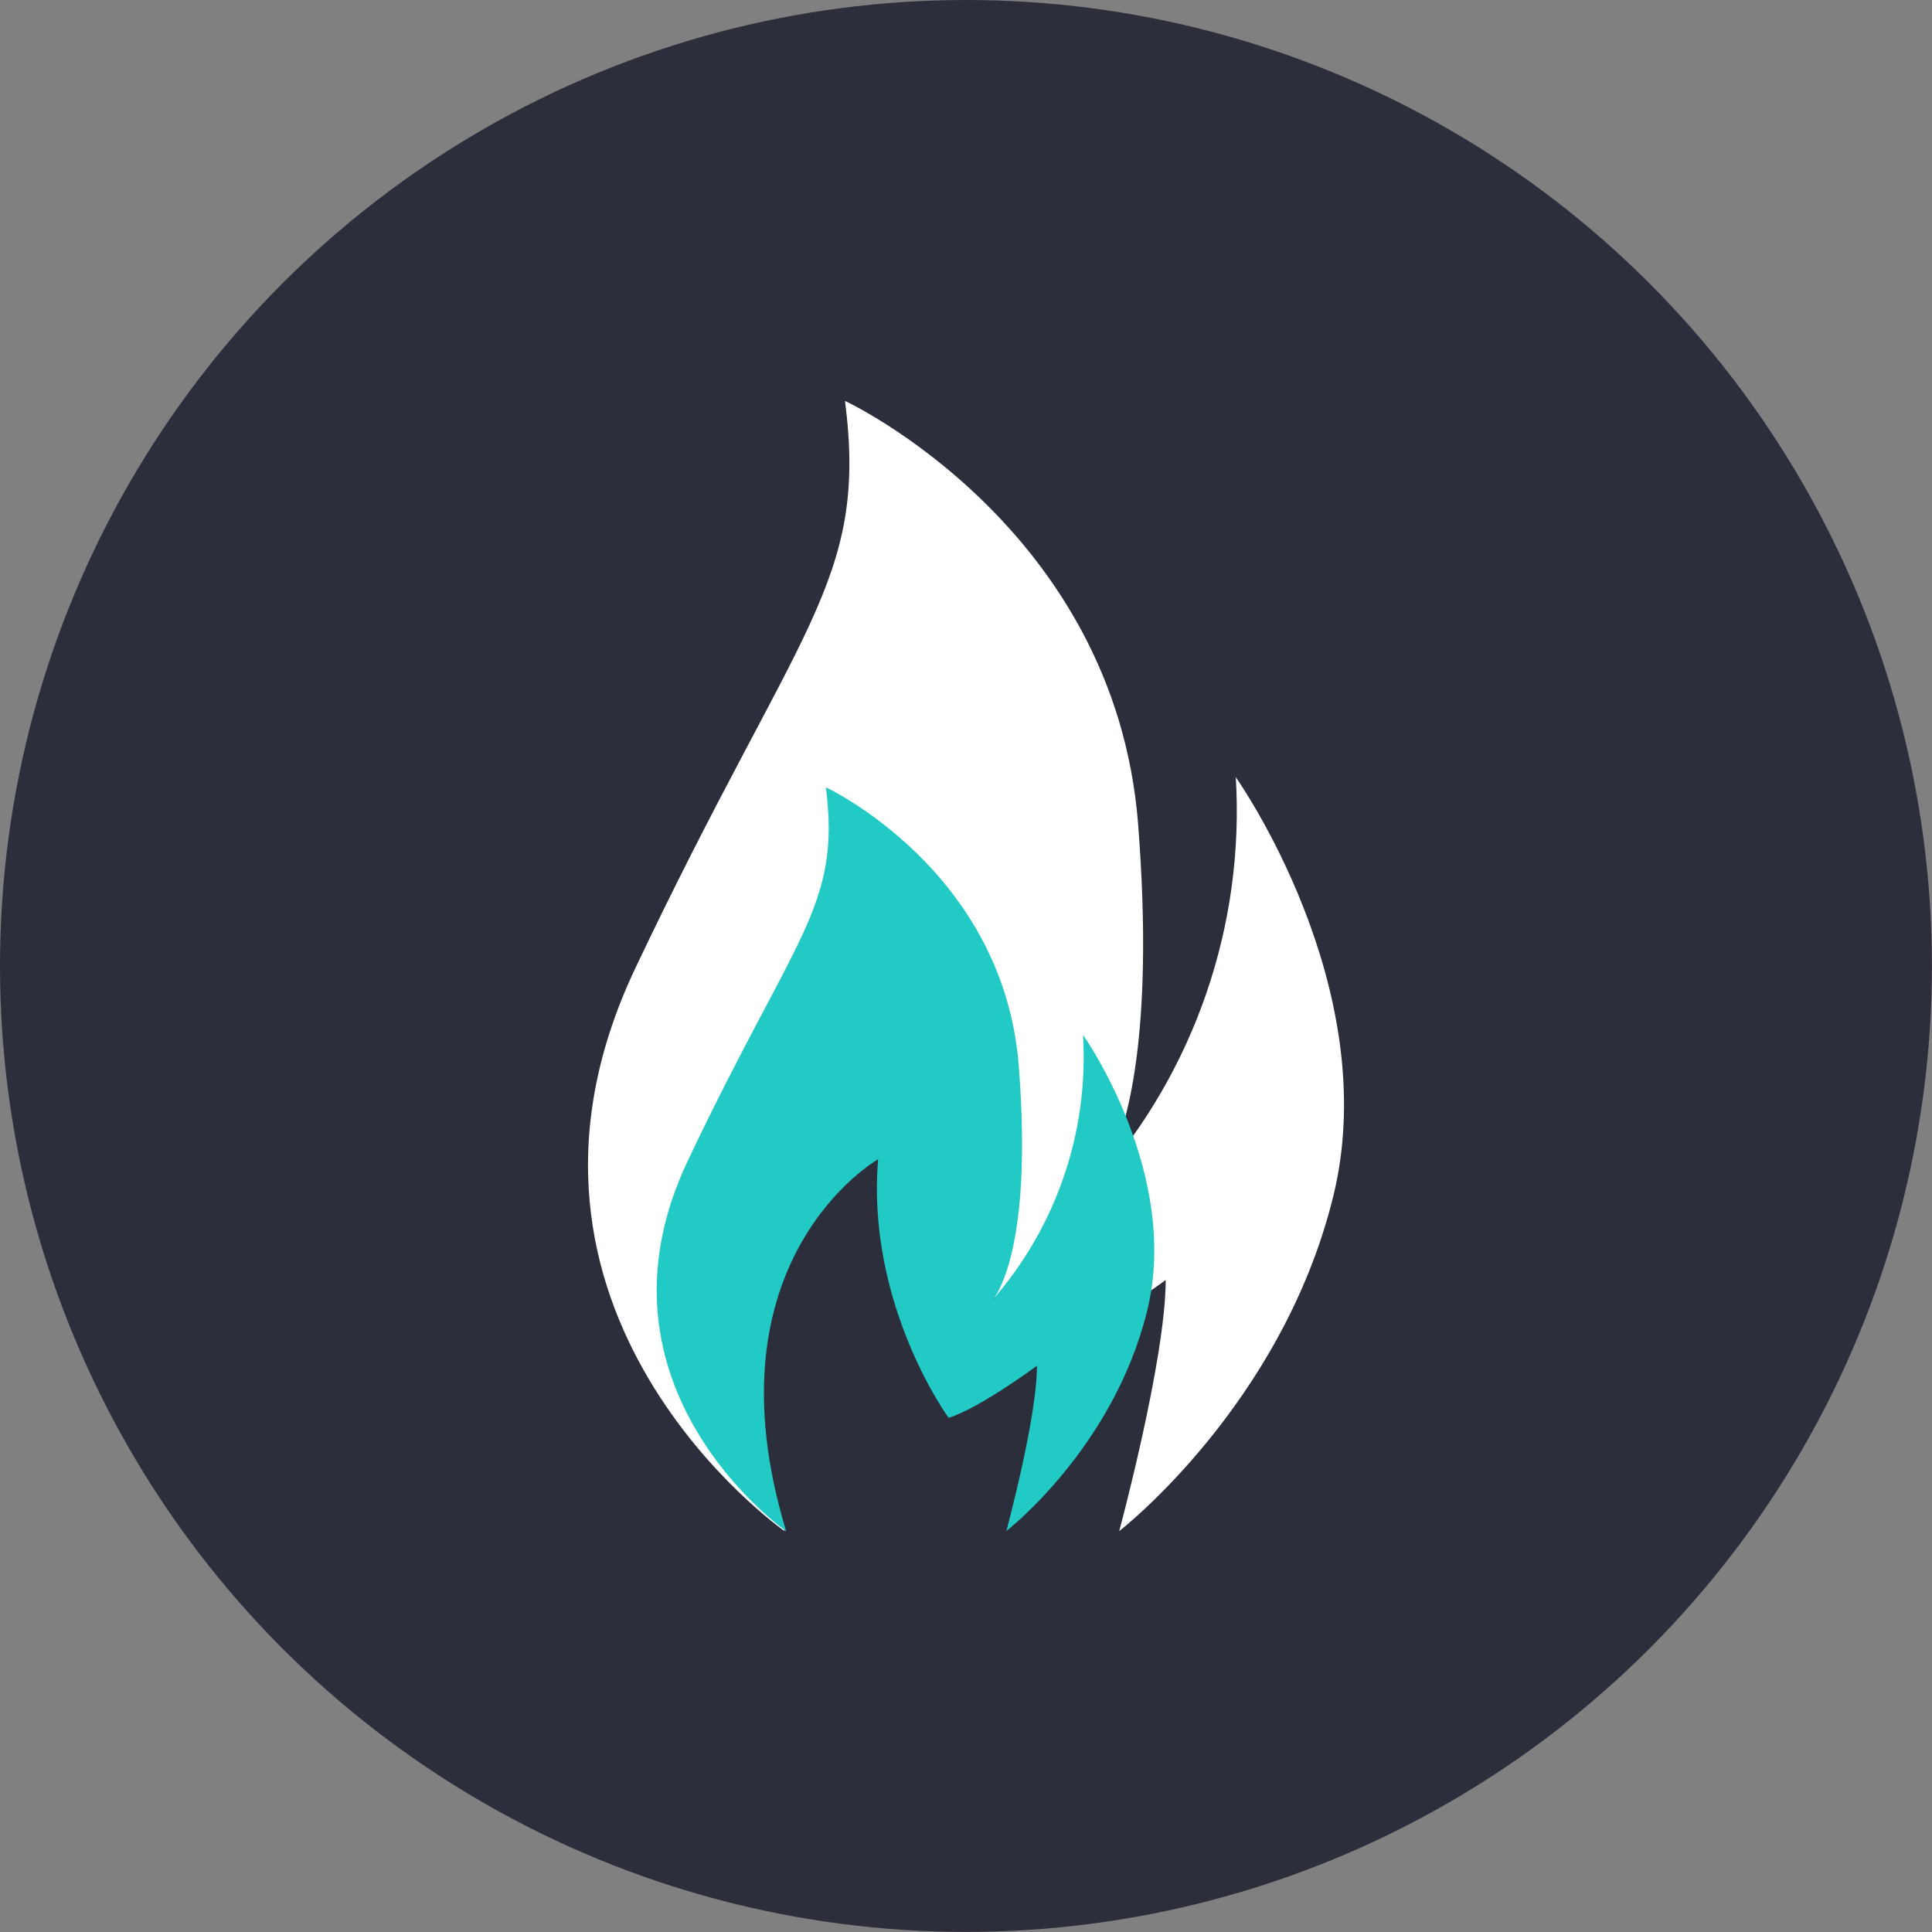
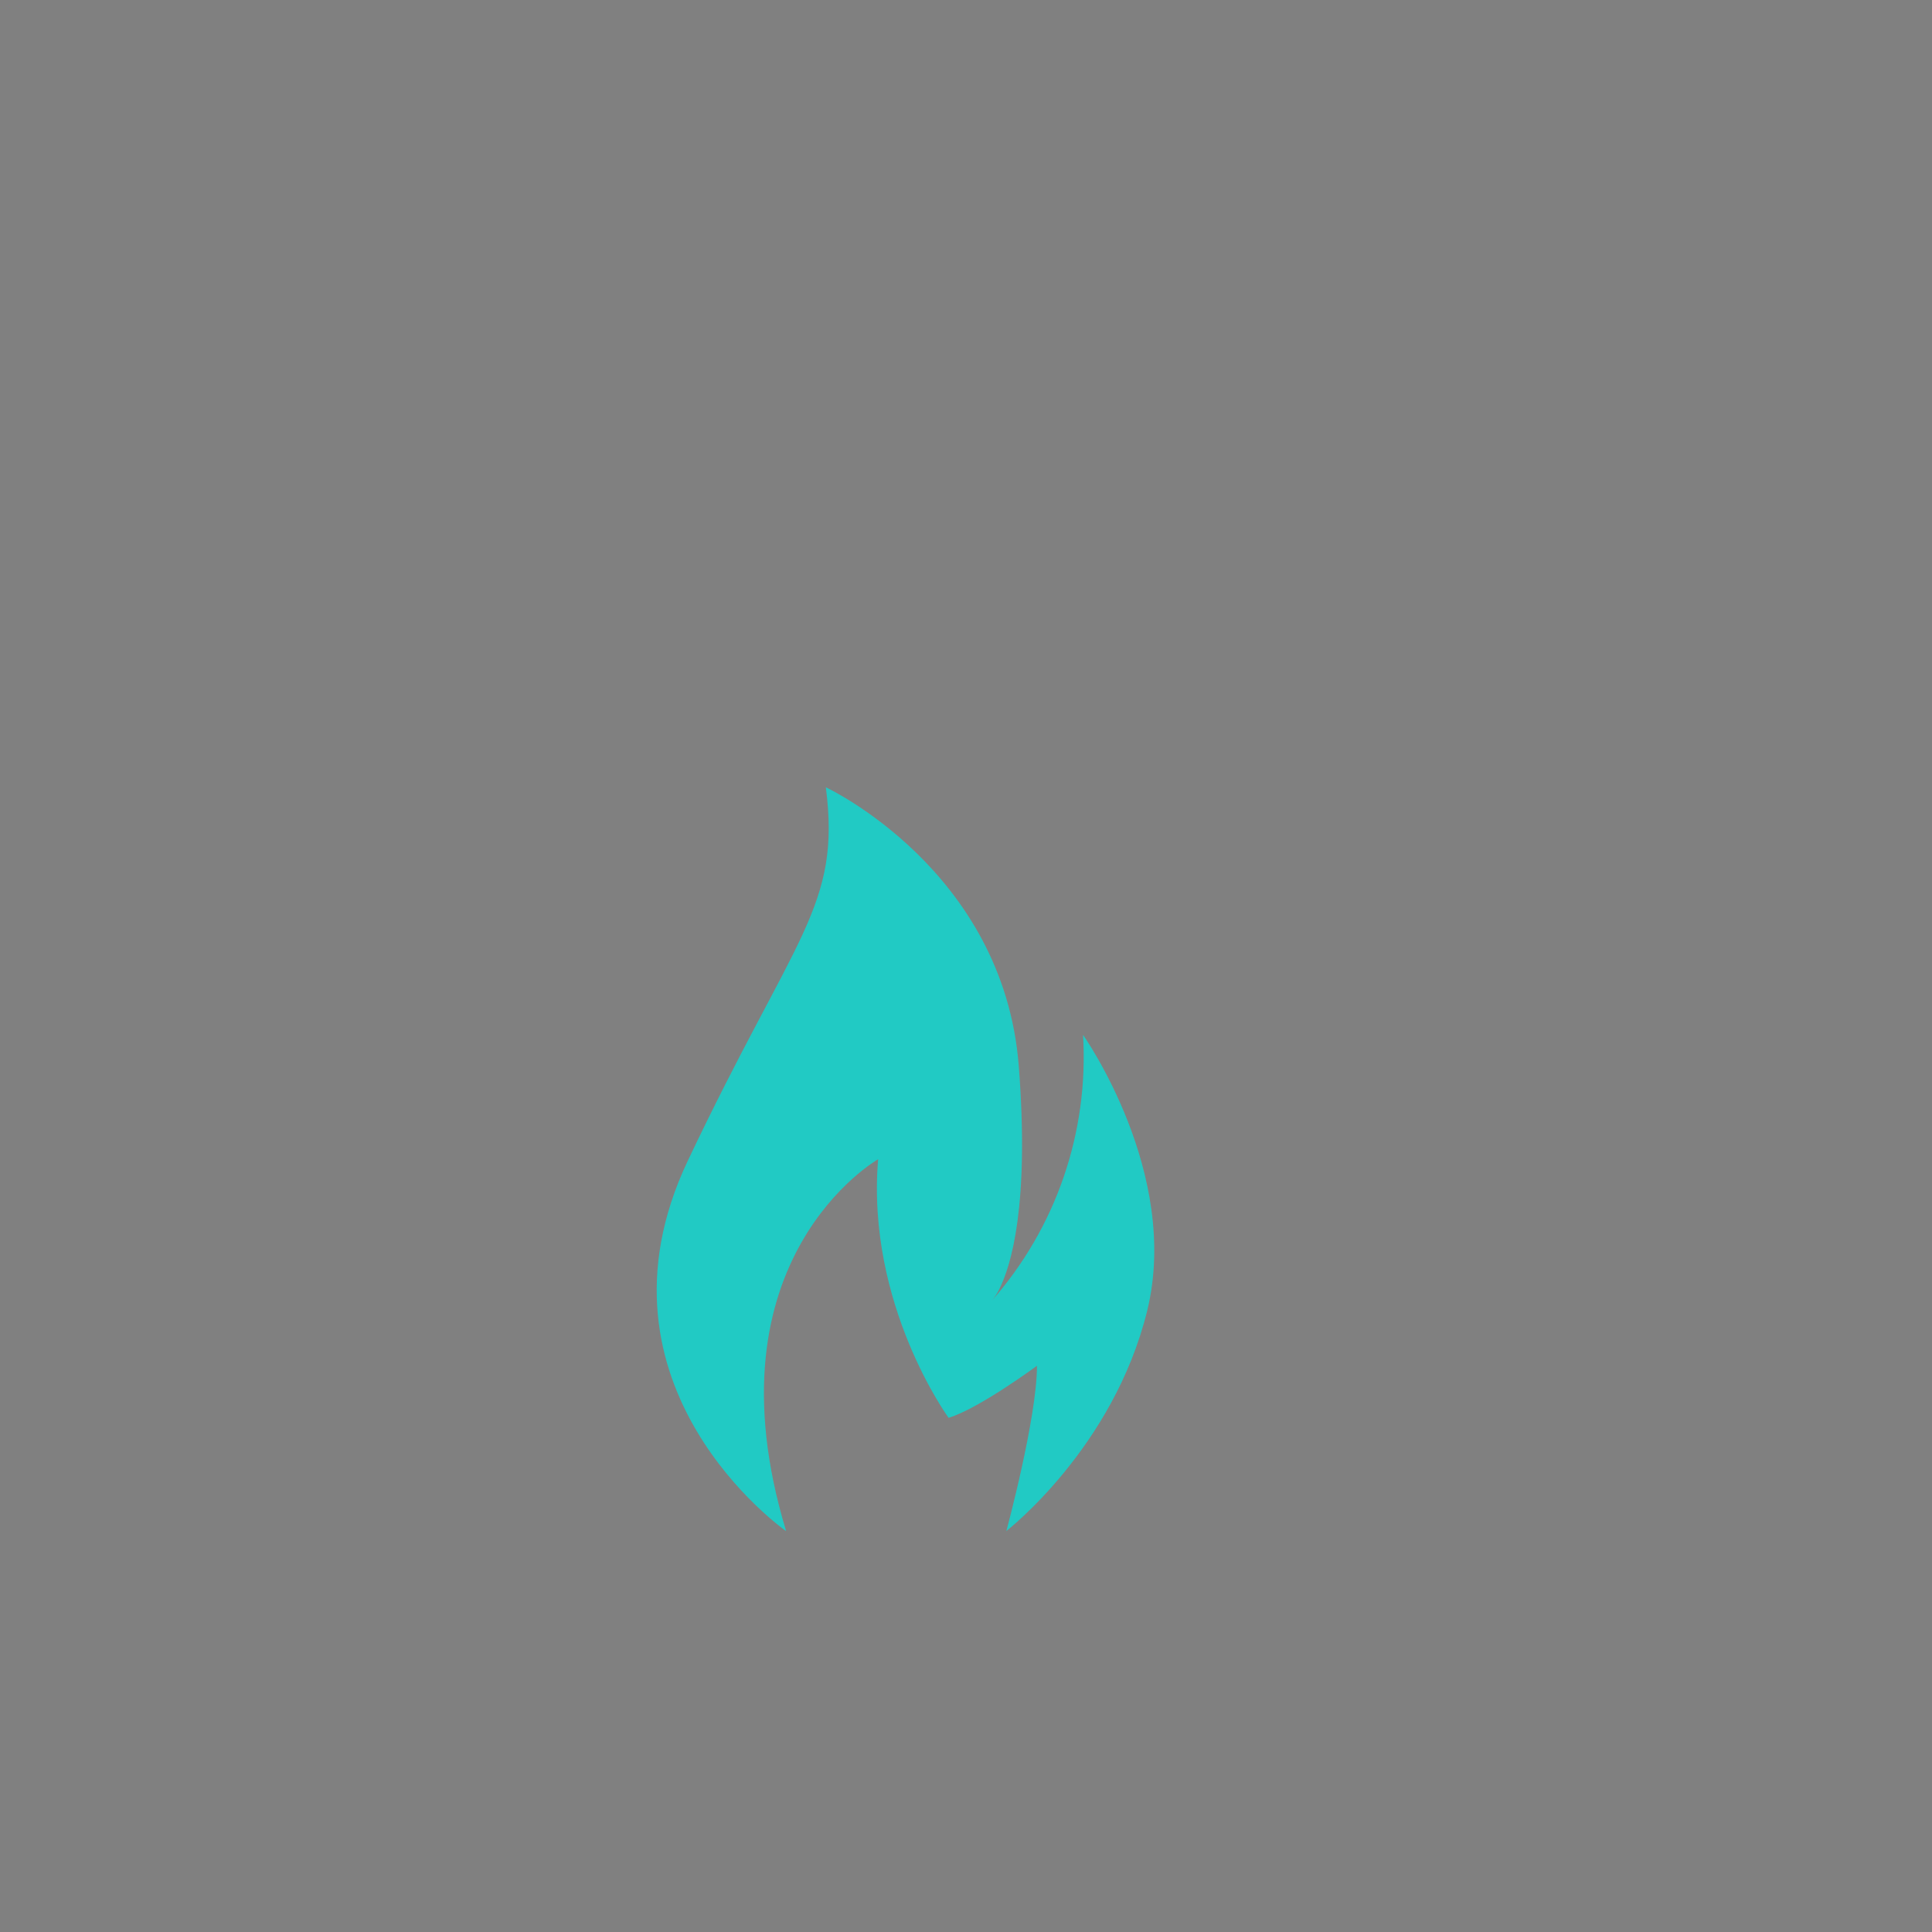
<svg xmlns="http://www.w3.org/2000/svg" id="a" viewBox="0 0 229.05 229.05">
  <rect x="0" y="0" width="229.05" height="229.05" fill="#808080" stroke="none" />
  <defs>
    <style>.d{fill:#fff;}.e{fill:#21cac4;}.f{fill:#2d2e3b;}</style>
  </defs>
-   <circle class="f" cx="114.52" cy="114.52" r="114.52" />
  <g>
    <g id="b">
-       <path class="d" d="M93.02,181.52c-14.9-49.08,16.58-67,16.58-67-2.2,26.19,12.68,46.6,12.68,46.6,5.47-1.65,15.92-9.37,15.92-9.37,0,9.37-5.51,29.77-5.51,29.77,0,0,19.3-14.92,25.38-39.71,6.07-24.79-11.56-49.67-11.56-49.67,1.06,17.54-4.87,34.8-16.5,47.98,.58-.67,1.07-1.42,1.44-2.23,2.09-4.18,5.44-15.04,3.48-40.18-2.76-35.3-34.75-50.18-34.75-50.18,2.76,21.51-5.51,26.46-24.87,67.28-19.36,40.81,17.71,66.72,17.71,66.72Z" />
-     </g>
+       </g>
    <g id="c">
      <path class="e" d="M93.2,181.52c-9.8-32.3,10.91-44.09,10.91-44.09-1.45,17.24,8.35,30.66,8.35,30.66,3.6-1.09,10.48-6.17,10.48-6.17,0,6.17-3.63,19.59-3.63,19.59,0,0,12.7-9.82,16.7-26.13,3.99-16.31-7.61-32.69-7.61-32.69,.7,11.54-3.21,22.9-10.86,31.57,.38-.44,.7-.93,.95-1.46,1.37-2.75,3.58-9.89,2.29-26.44-1.82-23.23-22.87-33.02-22.87-33.02,1.81,14.15-3.63,17.41-16.37,44.28-12.74,26.86,11.65,43.9,11.65,43.9Z" />
    </g>
  </g>
</svg>